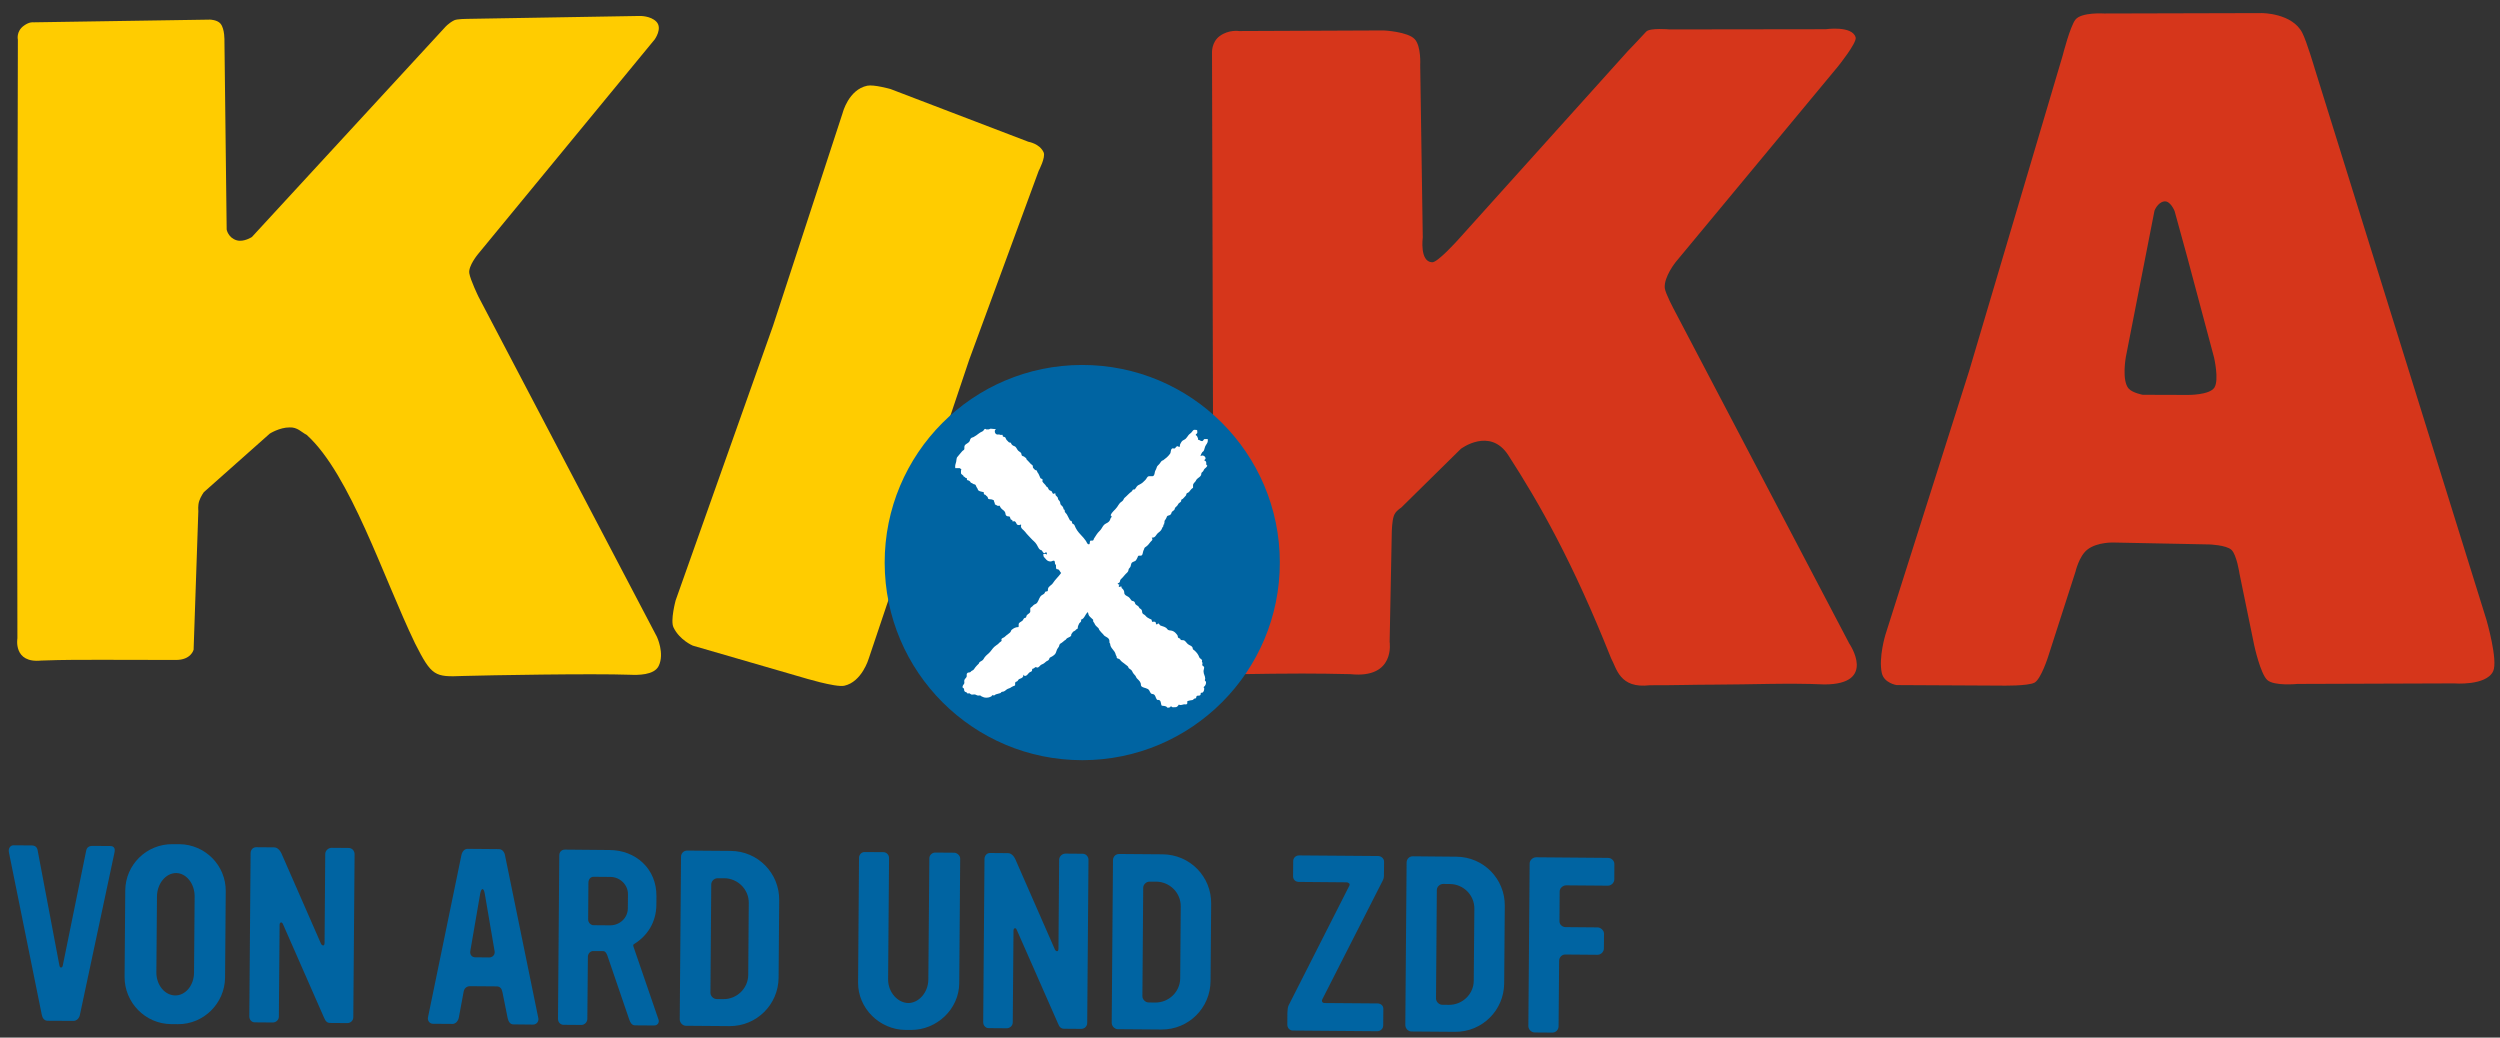
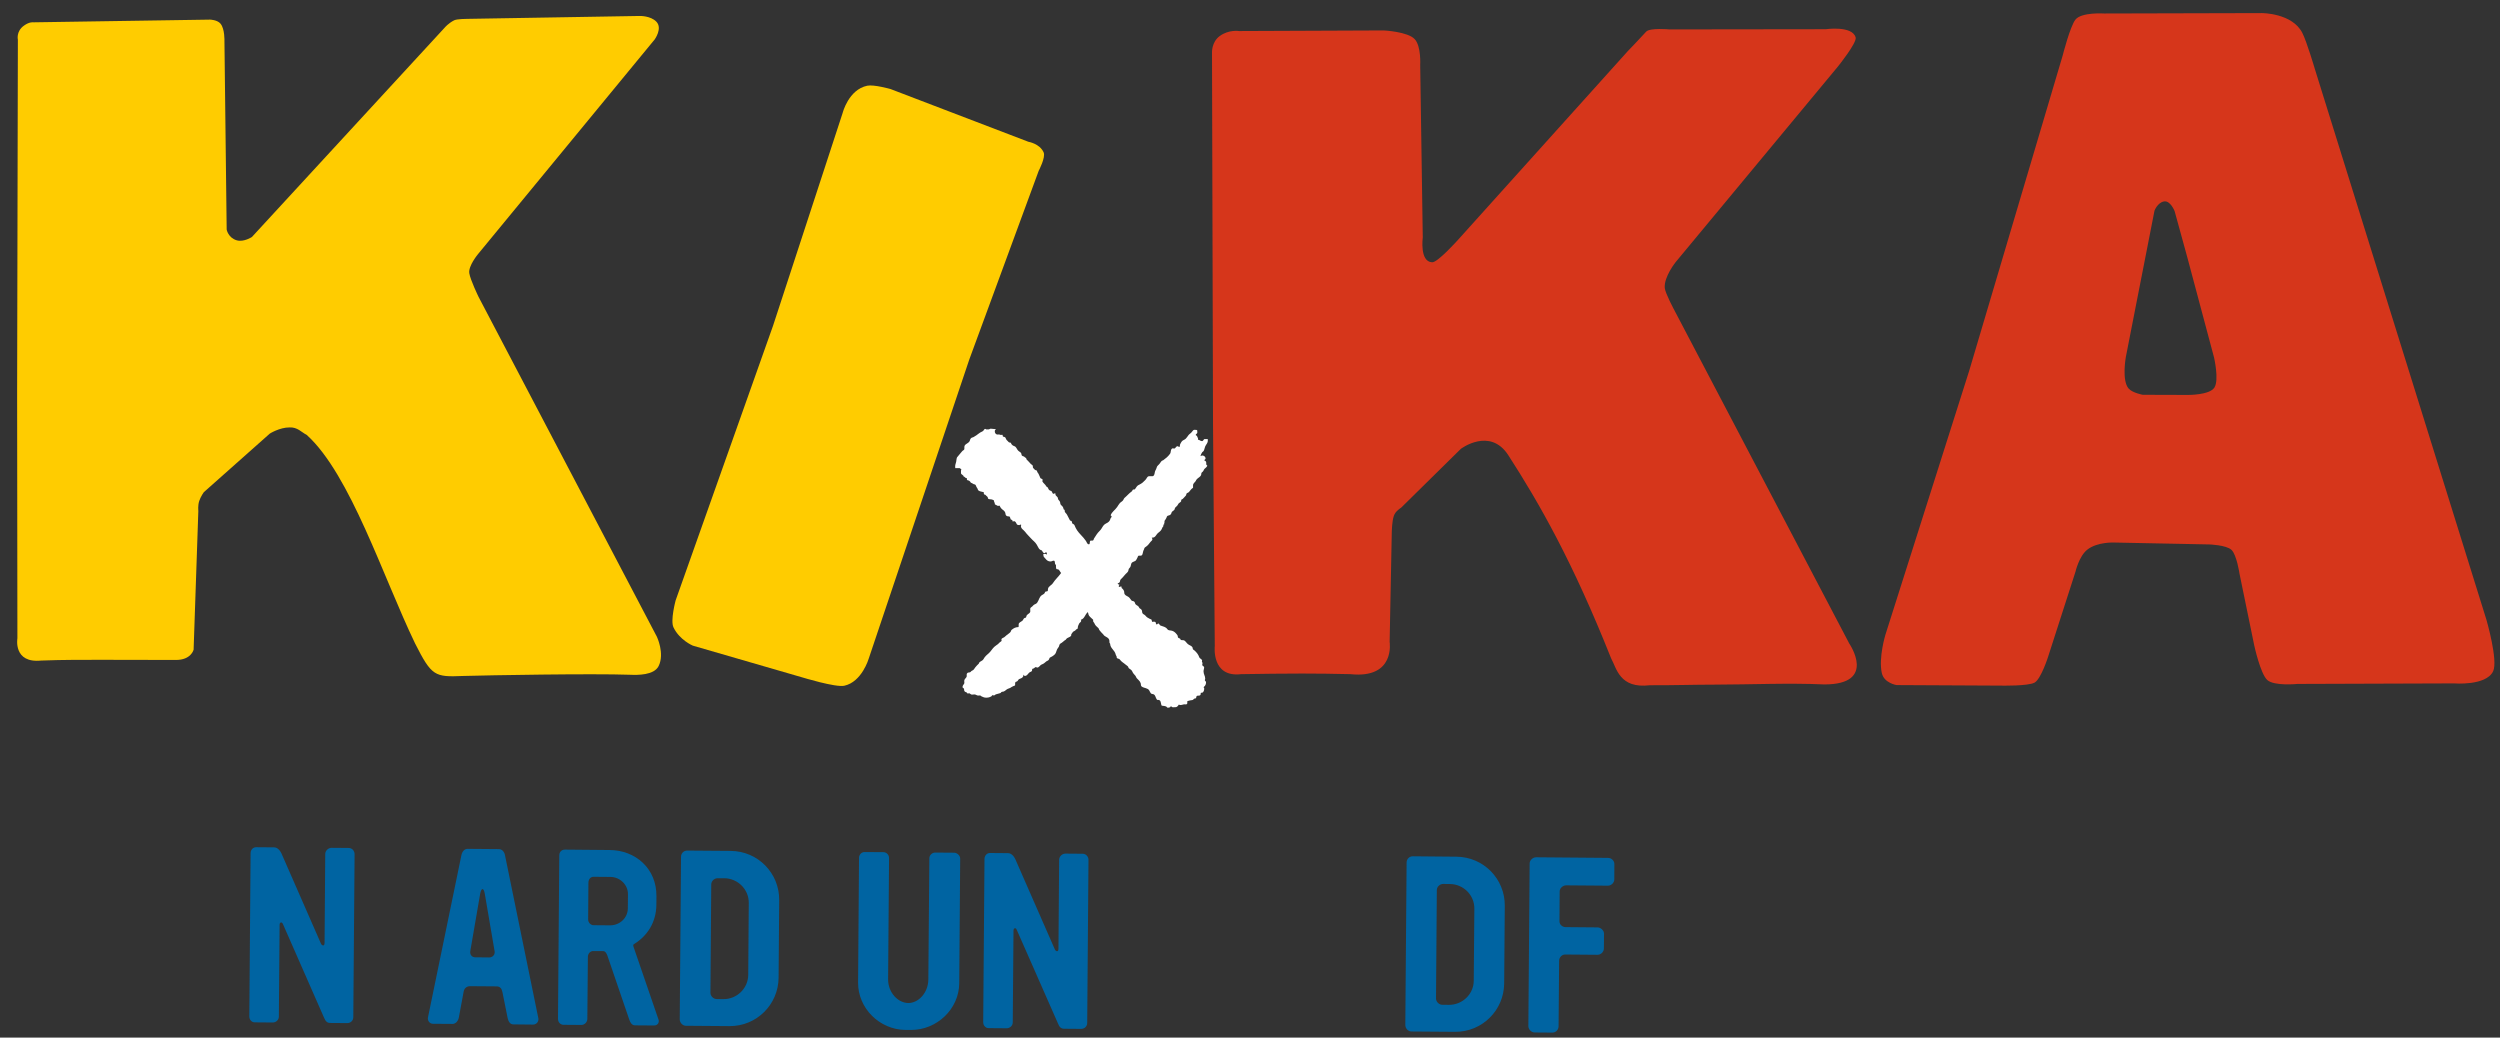
<svg xmlns="http://www.w3.org/2000/svg" xmlns:ns1="http://sodipodi.sourceforge.net/DTD/sodipodi-0.dtd" xmlns:ns2="http://www.inkscape.org/namespaces/inkscape" version="1.0" width="1024" height="425" id="svg26043" ns1:version="0.32" ns2:version="0.46" ns1:docname="KIKA-Logo.svg" ns2:output_extension="org.inkscape.output.svg.inkscape">
  <rect width="100%" height="100%" fill="#333333" stroke="none" />
  <ns1:namedview ns2:window-height="850" ns2:window-width="1440" ns2:pageshadow="2" ns2:pageopacity="0.0" guidetolerance="10.0" gridtolerance="10.0" objecttolerance="10.0" borderopacity="1.0" bordercolor="#666666" pagecolor="#ffffff" id="base" showgrid="false" ns2:zoom="0.94401146" ns2:cx="416.32312" ns2:cy="142.36287" ns2:window-x="-8" ns2:window-y="-8" ns2:current-layer="svg26043" />
  <defs id="defs26045" />
  <g id="g3671" transform="matrix(1.009,0,0,1.009,-3.387779e-2,1.968)">
    <g transform="matrix(27.449,0,0,-27.449,6.986,157.449)" id="g2808">
      <path id="path2810" style="fill:#ffcc00;fill-opacity:1;fill-rule:nonzero;stroke:none" d="M 0,0 L 0.004,-3.633 C 0.004,-3.633 -0.061,-4.004 0.355,-3.962 C 0.686,-3.949 1.018,-3.951 1.297,-3.951 C 1.619,-3.95 1.978,-3.954 2.343,-3.953 C 2.574,-3.956 2.61,-3.801 2.61,-3.801 L 2.68,-1.748 C 2.68,-1.748 2.671,-1.668 2.693,-1.602 C 2.715,-1.535 2.761,-1.472 2.761,-1.472 L 3.736,-0.606 C 3.736,-0.606 3.881,-0.513 4.031,-0.514 C 4.146,-0.509 4.205,-0.585 4.284,-0.626 C 4.927,-1.209 5.412,-2.727 5.885,-3.708 C 6.131,-4.195 6.177,-4.207 6.591,-4.19 C 6.977,-4.179 8.5,-4.152 9.064,-4.172 C 9.178,-4.177 9.418,-4.18 9.487,-4.044 C 9.58,-3.857 9.461,-3.609 9.461,-3.609 L 6.823,1.419 C 6.823,1.419 6.702,1.669 6.687,1.767 C 6.671,1.875 6.816,2.049 6.816,2.049 L 9.429,5.224 C 9.429,5.224 9.548,5.388 9.454,5.486 C 9.368,5.576 9.206,5.571 9.206,5.571 L 6.655,5.528 C 6.655,5.528 6.505,5.528 6.464,5.507 C 6.377,5.464 6.322,5.397 6.322,5.397 L 3.472,2.302 C 3.472,2.302 3.352,2.223 3.248,2.253 C 3.12,2.291 3.099,2.412 3.099,2.412 L 3.066,5.199 C 3.066,5.199 3.073,5.379 3.008,5.457 C 2.96,5.515 2.853,5.517 2.853,5.517 L 0.243,5.477 C 0.243,5.477 0.183,5.489 0.098,5.426 C -0.018,5.341 0.011,5.219 0.011,5.219 L 0,0 z" />
    </g>
    <g transform="matrix(27.449,0,0,-27.449,492.455,170.378)" id="g2812">
      <path id="path2814" style="fill:#d6361b;fill-opacity:1;fill-rule:nonzero;stroke:none" d="M 0,0 L 0.026,-3.277 C 0.026,-3.277 -0.028,-3.745 0.416,-3.692 C 0.742,-3.686 1.042,-3.684 1.32,-3.683 C 1.547,-3.683 1.785,-3.686 2.032,-3.692 C 2.701,-3.763 2.612,-3.216 2.612,-3.216 L 2.644,-1.574 C 2.644,-1.574 2.648,-1.426 2.674,-1.352 C 2.697,-1.279 2.781,-1.231 2.781,-1.231 L 3.665,-0.36 C 3.665,-0.36 4.093,-0.036 4.365,-0.451 C 4.83,-1.171 5.32,-2.033 5.887,-3.457 C 5.969,-3.604 6.011,-3.91 6.46,-3.856 C 6.798,-3.858 7.111,-3.847 7.416,-3.847 C 7.964,-3.846 8.503,-3.82 9.042,-3.844 C 9.826,-3.844 9.411,-3.242 9.411,-3.242 L 6.822,1.692 C 6.822,1.692 6.69,1.937 6.681,2.018 C 6.665,2.182 6.843,2.403 6.843,2.403 L 9.244,5.297 C 9.244,5.297 9.525,5.646 9.504,5.724 C 9.455,5.903 9.062,5.846 9.062,5.846 L 6.75,5.843 C 6.75,5.843 6.461,5.87 6.406,5.81 C 6.333,5.728 6.136,5.524 6.136,5.524 L 3.625,2.733 C 3.625,2.733 3.323,2.395 3.241,2.399 C 3.053,2.406 3.102,2.766 3.102,2.766 L 3.064,5.315 C 3.064,5.315 3.081,5.593 2.983,5.699 C 2.881,5.81 2.526,5.828 2.526,5.828 L 0.385,5.819 C 0.385,5.819 0.234,5.844 0.099,5.745 C -0.024,5.654 -0.015,5.499 -0.015,5.499 L 0,0 z" />
    </g>
    <g transform="matrix(27.449,0,0,-27.449,863.004,143)" id="g2816">
      <path id="path2818" style="fill:#d6361b;fill-opacity:1;fill-rule:nonzero;stroke:none" d="M 0,0 C 0,0 -0.063,-0.349 0.042,-0.466 C 0.1,-0.531 0.251,-0.558 0.251,-0.558 L 0.916,-0.56 C 0.916,-0.56 1.238,-0.564 1.31,-0.451 C 1.382,-0.338 1.305,-0.007 1.305,-0.007 L 0.908,1.48 L 0.722,2.157 C 0.722,2.157 0.658,2.323 0.561,2.301 C 0.468,2.282 0.424,2.165 0.424,2.165 L 0,0 z M -3.391,-4.851 C -3.391,-4.851 -3.576,-4.822 -3.609,-4.672 C -3.659,-4.445 -3.555,-4.105 -3.555,-4.105 L -2.318,-0.208 L -0.934,4.459 C -0.934,4.459 -0.823,4.896 -0.744,4.992 C -0.653,5.103 -0.32,5.081 -0.32,5.081 L 2.013,5.087 C 2.013,5.087 2.46,5.088 2.61,4.795 C 2.676,4.666 2.795,4.262 2.795,4.262 L 5.334,-3.888 C 5.334,-3.888 5.508,-4.489 5.432,-4.647 C 5.328,-4.866 4.852,-4.826 4.852,-4.826 L 2.538,-4.834 C 2.538,-4.834 2.194,-4.869 2.092,-4.776 C 1.99,-4.683 1.9,-4.268 1.9,-4.268 L 1.682,-3.207 C 1.682,-3.207 1.64,-2.921 1.561,-2.85 C 1.482,-2.779 1.234,-2.771 1.234,-2.771 L -0.167,-2.743 C -0.167,-2.743 -0.419,-2.729 -0.571,-2.849 C -0.692,-2.946 -0.744,-3.173 -0.744,-3.173 L -1.152,-4.44 C -1.152,-4.44 -1.254,-4.757 -1.347,-4.813 C -1.44,-4.868 -1.849,-4.859 -1.849,-4.859 L -3.391,-4.851 z" />
    </g>
    <g transform="matrix(27.449,0,0,-27.449,313.867,130.23)" id="g2820">
      <path id="path2822" style="fill:#ffcc00;fill-opacity:1;fill-rule:nonzero;stroke:none" d="M 0,0 L -1.441,-4.063 C -1.441,-4.063 -1.522,-4.362 -1.473,-4.463 C -1.383,-4.651 -1.187,-4.733 -1.187,-4.733 L 0.43,-5.202 C 0.43,-5.202 0.925,-5.354 1.053,-5.326 C 1.314,-5.269 1.414,-4.926 1.414,-4.926 L 2.901,-0.503 L 3.928,2.289 C 3.928,2.289 4.034,2.489 4.001,2.562 C 3.943,2.692 3.775,2.719 3.775,2.719 L 1.736,3.499 C 1.736,3.499 1.491,3.568 1.393,3.548 C 1.115,3.49 1.029,3.146 1.029,3.146 L 0,0 z" />
    </g>
    <g transform="matrix(27.449,0,0,-27.449,359.164,226.52)" id="g2824">
-       <path id="path2826" style="fill:#0064a2;fill-opacity:1;fill-rule:nonzero;stroke:none" d="M 0,0 C -0.003,1.614 1.304,2.924 2.918,2.926 C 4.532,2.928 5.842,1.621 5.844,0.007 C 5.846,-1.607 4.54,-2.917 2.926,-2.919 C 1.312,-2.921 0.002,-1.614 0,0" />
-     </g>
+       </g>
    <g transform="matrix(27.449,0,0,-27.449,404.334,172.266)" id="g2828">
      <path id="path2830" style="fill:#ffffff;fill-opacity:1;fill-rule:nonzero;stroke:none" d="M 0,0 C -0.01,-0.01 -0.018,-0.017 -0.017,-0.031 C -0.018,-0.056 -0.001,-0.08 0.024,-0.08 C 0.033,-0.079 0.037,-0.078 0.047,-0.078 C 0.054,-0.078 0.056,-0.084 0.063,-0.084 C 0.077,-0.084 0.084,-0.084 0.099,-0.084 C 0.099,-0.095 0.098,-0.107 0.108,-0.111 C 0.121,-0.116 0.135,-0.115 0.141,-0.127 C 0.149,-0.146 0.154,-0.159 0.169,-0.171 C 0.181,-0.18 0.184,-0.192 0.198,-0.197 C 0.207,-0.2 0.219,-0.196 0.222,-0.206 C 0.231,-0.23 0.247,-0.243 0.271,-0.251 C 0.303,-0.262 0.305,-0.293 0.328,-0.317 C 0.346,-0.336 0.369,-0.339 0.376,-0.363 C 0.379,-0.374 0.377,-0.382 0.384,-0.39 C 0.395,-0.404 0.414,-0.398 0.425,-0.413 C 0.43,-0.421 0.439,-0.42 0.445,-0.427 C 0.451,-0.434 0.448,-0.443 0.454,-0.449 C 0.48,-0.474 0.493,-0.49 0.517,-0.516 C 0.526,-0.526 0.537,-0.526 0.543,-0.538 C 0.549,-0.552 0.542,-0.566 0.553,-0.578 C 0.559,-0.584 0.566,-0.586 0.569,-0.593 C 0.575,-0.606 0.589,-0.605 0.603,-0.612 C 0.612,-0.616 0.606,-0.63 0.614,-0.638 C 0.632,-0.658 0.635,-0.676 0.648,-0.701 C 0.652,-0.712 0.654,-0.719 0.661,-0.727 C 0.668,-0.735 0.681,-0.731 0.687,-0.741 C 0.695,-0.751 0.686,-0.758 0.686,-0.771 C 0.703,-0.804 0.728,-0.813 0.745,-0.846 C 0.752,-0.858 0.767,-0.857 0.77,-0.869 C 0.777,-0.892 0.79,-0.908 0.814,-0.913 C 0.835,-0.919 0.83,-0.956 0.852,-0.956 C 0.862,-0.956 0.868,-0.951 0.875,-0.945 C 0.879,-0.949 0.878,-0.954 0.879,-0.96 C 0.879,-0.983 0.898,-0.989 0.911,-1.007 C 0.919,-1.018 0.915,-1.029 0.922,-1.041 C 0.936,-1.059 0.951,-1.07 0.951,-1.095 C 0.951,-1.118 0.971,-1.126 0.985,-1.144 C 0.997,-1.158 0.995,-1.17 1.002,-1.187 C 1.003,-1.19 1.01,-1.188 1.013,-1.192 C 1.02,-1.198 1.015,-1.206 1.017,-1.215 C 1.023,-1.238 1.04,-1.244 1.051,-1.265 C 1.068,-1.297 1.077,-1.314 1.093,-1.346 C 1.098,-1.357 1.114,-1.353 1.12,-1.363 C 1.127,-1.372 1.123,-1.381 1.127,-1.39 C 1.135,-1.405 1.152,-1.402 1.16,-1.417 C 1.186,-1.483 1.211,-1.516 1.258,-1.566 C 1.287,-1.598 1.305,-1.615 1.33,-1.652 C 1.345,-1.673 1.348,-1.703 1.375,-1.703 C 1.398,-1.703 1.378,-1.653 1.402,-1.648 C 1.415,-1.646 1.425,-1.652 1.437,-1.645 C 1.447,-1.638 1.444,-1.626 1.451,-1.616 C 1.481,-1.572 1.494,-1.543 1.533,-1.505 C 1.575,-1.465 1.577,-1.419 1.63,-1.394 C 1.664,-1.378 1.685,-1.36 1.694,-1.323 C 1.697,-1.31 1.71,-1.306 1.711,-1.293 C 1.711,-1.284 1.7,-1.281 1.696,-1.274 C 1.718,-1.218 1.757,-1.202 1.792,-1.152 C 1.808,-1.129 1.814,-1.115 1.832,-1.094 C 1.851,-1.073 1.87,-1.07 1.884,-1.046 C 1.89,-1.035 1.891,-1.026 1.9,-1.018 C 1.944,-0.981 1.963,-0.953 2.01,-0.919 C 2.019,-0.913 2.016,-0.9 2.026,-0.895 C 2.037,-0.888 2.051,-0.897 2.057,-0.886 C 2.078,-0.856 2.088,-0.832 2.122,-0.82 C 2.162,-0.8 2.18,-0.782 2.21,-0.751 C 2.232,-0.729 2.235,-0.697 2.265,-0.696 C 2.284,-0.697 2.294,-0.696 2.313,-0.696 C 2.339,-0.696 2.345,-0.666 2.349,-0.64 C 2.353,-0.611 2.369,-0.6 2.376,-0.571 C 2.382,-0.541 2.403,-0.534 2.421,-0.51 C 2.439,-0.487 2.446,-0.465 2.473,-0.46 C 2.516,-0.428 2.542,-0.408 2.574,-0.365 C 2.592,-0.339 2.579,-0.309 2.603,-0.288 C 2.616,-0.276 2.639,-0.295 2.649,-0.281 C 2.661,-0.267 2.669,-0.252 2.689,-0.252 C 2.698,-0.252 2.7,-0.263 2.709,-0.263 C 2.725,-0.263 2.717,-0.239 2.724,-0.224 C 2.739,-0.194 2.749,-0.172 2.779,-0.159 C 2.827,-0.138 2.83,-0.097 2.87,-0.067 C 2.892,-0.052 2.899,-0.037 2.916,-0.018 C 2.928,-0.005 2.944,-0.011 2.963,-0.011 C 2.969,-0.011 2.973,-0.015 2.977,-0.019 C 2.978,-0.032 2.978,-0.04 2.978,-0.053 C 2.977,-0.068 2.954,-0.07 2.955,-0.085 C 2.955,-0.096 2.973,-0.094 2.975,-0.104 C 2.977,-0.118 2.985,-0.123 2.989,-0.136 L 2.987,-0.146 L 2.989,-0.156 C 3.013,-0.158 3.023,-0.177 3.048,-0.177 C 3.068,-0.177 3.069,-0.146 3.089,-0.146 C 3.106,-0.146 3.115,-0.146 3.132,-0.146 C 3.134,-0.156 3.133,-0.161 3.133,-0.171 C 3.133,-0.208 3.108,-0.224 3.094,-0.257 C 3.084,-0.281 3.085,-0.297 3.073,-0.32 C 3.068,-0.33 3.058,-0.332 3.051,-0.341 C 3.037,-0.362 3.031,-0.375 3.024,-0.399 C 3.035,-0.396 3.04,-0.39 3.052,-0.389 C 3.077,-0.39 3.1,-0.408 3.1,-0.433 C 3.1,-0.443 3.091,-0.447 3.084,-0.455 L 3.085,-0.467 C 3.1,-0.467 3.11,-0.481 3.11,-0.496 C 3.11,-0.504 3.11,-0.509 3.11,-0.517 C 3.109,-0.528 3.119,-0.532 3.126,-0.54 C 3.117,-0.563 3.102,-0.57 3.085,-0.587 C 3.072,-0.6 3.073,-0.614 3.06,-0.627 C 3.048,-0.637 3.037,-0.644 3.037,-0.66 C 3.037,-0.706 2.986,-0.714 2.961,-0.753 C 2.95,-0.786 2.915,-0.796 2.915,-0.83 C 2.915,-0.845 2.915,-0.853 2.915,-0.867 C 2.886,-0.884 2.878,-0.903 2.856,-0.928 C 2.845,-0.942 2.829,-0.939 2.818,-0.954 C 2.812,-0.965 2.816,-0.977 2.806,-0.985 C 2.788,-1.002 2.783,-1.013 2.764,-1.03 C 2.756,-1.038 2.743,-1.037 2.74,-1.048 C 2.737,-1.057 2.742,-1.064 2.736,-1.071 C 2.722,-1.088 2.703,-1.09 2.694,-1.111 C 2.684,-1.135 2.667,-1.142 2.651,-1.161 C 2.643,-1.17 2.647,-1.179 2.641,-1.188 C 2.631,-1.205 2.616,-1.208 2.603,-1.223 C 2.593,-1.236 2.596,-1.249 2.585,-1.26 C 2.573,-1.273 2.56,-1.275 2.542,-1.28 C 2.528,-1.286 2.526,-1.299 2.52,-1.314 C 2.512,-1.331 2.504,-1.34 2.494,-1.355 C 2.491,-1.363 2.493,-1.368 2.493,-1.377 C 2.493,-1.385 2.487,-1.389 2.487,-1.397 C 2.487,-1.4 2.49,-1.401 2.489,-1.404 C 2.489,-1.411 2.481,-1.412 2.473,-1.414 C 2.474,-1.419 2.477,-1.422 2.477,-1.428 C 2.477,-1.442 2.464,-1.445 2.46,-1.458 C 2.449,-1.491 2.433,-1.508 2.405,-1.529 C 2.367,-1.556 2.362,-1.604 2.316,-1.604 C 2.312,-1.604 2.31,-1.604 2.305,-1.604 C 2.307,-1.614 2.314,-1.618 2.314,-1.627 C 2.314,-1.646 2.298,-1.652 2.286,-1.667 C 2.263,-1.695 2.252,-1.715 2.221,-1.737 C 2.209,-1.745 2.2,-1.749 2.194,-1.763 C 2.192,-1.779 2.184,-1.785 2.179,-1.801 C 2.17,-1.831 2.171,-1.871 2.14,-1.871 C 2.13,-1.871 2.124,-1.871 2.114,-1.871 C 2.102,-1.871 2.098,-1.884 2.094,-1.897 C 2.091,-1.909 2.083,-1.914 2.079,-1.926 C 2.07,-1.951 2.047,-1.954 2.022,-1.966 C 1.998,-1.978 1.999,-2.001 1.992,-2.027 C 1.986,-2.051 1.962,-2.057 1.96,-2.082 C 1.957,-2.119 1.925,-2.129 1.904,-2.158 C 1.884,-2.184 1.87,-2.197 1.847,-2.22 C 1.831,-2.233 1.84,-2.255 1.825,-2.269 C 1.817,-2.277 1.806,-2.276 1.799,-2.286 C 1.807,-2.295 1.817,-2.296 1.829,-2.302 C 1.824,-2.308 1.817,-2.311 1.817,-2.319 C 1.817,-2.324 1.817,-2.327 1.817,-2.331 C 1.82,-2.332 1.823,-2.333 1.827,-2.333 C 1.833,-2.333 1.836,-2.328 1.843,-2.327 C 1.849,-2.328 1.852,-2.328 1.858,-2.329 C 1.859,-2.332 1.86,-2.336 1.86,-2.34 C 1.86,-2.343 1.856,-2.343 1.854,-2.345 C 1.881,-2.366 1.898,-2.386 1.898,-2.419 C 1.898,-2.452 1.927,-2.462 1.955,-2.478 C 1.979,-2.492 1.984,-2.51 2.003,-2.532 C 2.014,-2.545 2.031,-2.539 2.044,-2.55 C 2.058,-2.561 2.054,-2.577 2.065,-2.59 C 2.083,-2.61 2.108,-2.611 2.117,-2.637 C 2.122,-2.655 2.143,-2.654 2.153,-2.671 C 2.163,-2.685 2.159,-2.698 2.164,-2.715 C 2.171,-2.739 2.196,-2.739 2.211,-2.758 C 2.23,-2.783 2.248,-2.791 2.276,-2.806 C 2.283,-2.81 2.29,-2.809 2.297,-2.814 C 2.31,-2.823 2.3,-2.85 2.317,-2.85 C 2.323,-2.851 2.326,-2.847 2.332,-2.847 C 2.345,-2.847 2.359,-2.847 2.363,-2.86 C 2.366,-2.872 2.366,-2.888 2.378,-2.888 C 2.389,-2.888 2.391,-2.874 2.401,-2.874 C 2.418,-2.875 2.417,-2.898 2.433,-2.904 C 2.474,-2.921 2.509,-2.921 2.535,-2.958 C 2.552,-2.982 2.579,-2.973 2.606,-2.982 C 2.639,-2.993 2.656,-3.012 2.678,-3.039 C 2.69,-3.051 2.687,-3.063 2.692,-3.079 C 2.698,-3.093 2.716,-3.09 2.726,-3.101 C 2.731,-3.107 2.729,-3.116 2.736,-3.118 C 2.757,-3.124 2.773,-3.116 2.79,-3.128 C 2.818,-3.15 2.825,-3.175 2.857,-3.191 C 2.883,-3.204 2.909,-3.214 2.91,-3.243 C 2.91,-3.261 2.928,-3.264 2.941,-3.277 C 2.973,-3.309 2.991,-3.33 3.007,-3.373 C 3.016,-3.397 3.048,-3.399 3.049,-3.424 C 3.048,-3.429 3.045,-3.431 3.046,-3.436 C 3.046,-3.446 3.055,-3.45 3.055,-3.46 C 3.055,-3.47 3.051,-3.476 3.051,-3.485 C 3.051,-3.504 3.079,-3.505 3.079,-3.523 C 3.079,-3.546 3.07,-3.559 3.07,-3.582 C 3.07,-3.625 3.095,-3.648 3.095,-3.692 C 3.095,-3.7 3.09,-3.703 3.089,-3.71 C 3.089,-3.725 3.107,-3.728 3.107,-3.742 C 3.107,-3.765 3.102,-3.781 3.088,-3.799 C 3.083,-3.807 3.072,-3.809 3.072,-3.819 C 3.071,-3.824 3.08,-3.825 3.08,-3.831 C 3.08,-3.861 3.075,-3.89 3.046,-3.899 L 3.035,-3.897 C 3.022,-3.902 3.033,-3.921 3.023,-3.932 C 3.011,-3.946 2.994,-3.938 2.976,-3.943 C 2.96,-3.947 2.967,-3.967 2.957,-3.979 C 2.952,-3.984 2.947,-3.982 2.94,-3.983 C 2.922,-3.988 2.919,-4.007 2.901,-4.007 C 2.884,-4.007 2.874,-4.013 2.857,-4.015 C 2.843,-4.017 2.828,-4.021 2.828,-4.034 C 2.828,-4.039 2.83,-4.042 2.831,-4.047 C 2.831,-4.06 2.822,-4.071 2.809,-4.071 C 2.803,-4.071 2.8,-4.069 2.794,-4.069 C 2.768,-4.069 2.754,-4.08 2.727,-4.08 C 2.719,-4.08 2.713,-4.077 2.705,-4.073 C 2.691,-4.094 2.678,-4.113 2.653,-4.112 C 2.638,-4.112 2.63,-4.112 2.616,-4.113 C 2.602,-4.113 2.599,-4.1 2.586,-4.098 C 2.578,-4.117 2.559,-4.119 2.54,-4.119 C 2.529,-4.119 2.528,-4.107 2.519,-4.103 C 2.497,-4.092 2.482,-4.094 2.457,-4.09 C 2.445,-4.088 2.446,-4.075 2.443,-4.064 C 2.437,-4.04 2.437,-4.016 2.414,-4.006 C 2.402,-4.001 2.389,-4.01 2.38,-3.999 C 2.358,-3.971 2.362,-3.933 2.329,-3.92 C 2.313,-3.914 2.299,-3.918 2.29,-3.905 C 2.271,-3.881 2.272,-3.857 2.246,-3.843 C 2.225,-3.831 2.21,-3.83 2.188,-3.822 C 2.166,-3.814 2.144,-3.806 2.144,-3.783 C 2.144,-3.74 2.118,-3.719 2.087,-3.688 C 2.074,-3.676 2.074,-3.663 2.064,-3.649 C 2.047,-3.625 2.029,-3.616 2.018,-3.587 C 2.008,-3.561 1.989,-3.553 1.967,-3.537 C 1.959,-3.531 1.96,-3.522 1.955,-3.514 C 1.945,-3.498 1.932,-3.496 1.919,-3.483 C 1.885,-3.453 1.859,-3.444 1.833,-3.408 C 1.823,-3.393 1.806,-3.397 1.792,-3.387 C 1.782,-3.379 1.788,-3.368 1.783,-3.357 C 1.779,-3.349 1.773,-3.345 1.772,-3.336 C 1.758,-3.266 1.693,-3.246 1.689,-3.176 C 1.689,-3.168 1.68,-3.165 1.679,-3.157 C 1.677,-3.135 1.681,-3.118 1.667,-3.1 C 1.642,-3.069 1.607,-3.07 1.587,-3.035 C 1.564,-3.012 1.551,-2.999 1.531,-2.973 C 1.522,-2.962 1.524,-2.949 1.513,-2.94 C 1.487,-2.917 1.469,-2.903 1.456,-2.871 C 1.452,-2.857 1.437,-2.853 1.438,-2.839 C 1.437,-2.83 1.437,-2.827 1.437,-2.818 C 1.416,-2.795 1.398,-2.786 1.379,-2.761 C 1.365,-2.743 1.368,-2.726 1.359,-2.705 C 1.313,-2.745 1.313,-2.801 1.256,-2.819 C 1.257,-2.825 1.261,-2.828 1.261,-2.833 C 1.261,-2.854 1.239,-2.858 1.23,-2.876 C 1.218,-2.901 1.21,-2.916 1.21,-2.943 C 1.21,-2.957 1.19,-2.955 1.182,-2.967 C 1.172,-2.984 1.154,-2.985 1.139,-2.998 C 1.128,-3.01 1.126,-3.022 1.113,-3.032 C 1.114,-3.035 1.115,-3.036 1.115,-3.039 C 1.115,-3.08 1.056,-3.074 1.036,-3.109 C 1.031,-3.118 1.023,-3.119 1.015,-3.125 C 0.992,-3.142 0.981,-3.157 0.955,-3.17 C 0.937,-3.18 0.939,-3.199 0.93,-3.218 C 0.92,-3.236 0.908,-3.245 0.901,-3.265 C 0.889,-3.296 0.886,-3.322 0.858,-3.342 C 0.839,-3.357 0.826,-3.365 0.804,-3.375 C 0.788,-3.381 0.791,-3.398 0.781,-3.411 C 0.771,-3.426 0.755,-3.425 0.742,-3.437 C 0.72,-3.456 0.707,-3.469 0.68,-3.479 C 0.648,-3.49 0.642,-3.526 0.608,-3.526 C 0.601,-3.527 0.6,-3.518 0.592,-3.519 C 0.576,-3.518 0.572,-3.533 0.557,-3.539 C 0.548,-3.542 0.54,-3.542 0.536,-3.549 C 0.533,-3.557 0.537,-3.565 0.533,-3.573 C 0.526,-3.59 0.508,-3.587 0.493,-3.6 C 0.469,-3.621 0.46,-3.65 0.428,-3.649 C 0.417,-3.65 0.414,-3.639 0.406,-3.631 C 0.403,-3.641 0.407,-3.649 0.402,-3.658 C 0.39,-3.682 0.368,-3.685 0.344,-3.696 C 0.326,-3.704 0.327,-3.725 0.309,-3.732 C 0.302,-3.735 0.296,-3.734 0.291,-3.739 C 0.278,-3.752 0.287,-3.767 0.283,-3.786 C 0.281,-3.795 0.269,-3.795 0.26,-3.799 C 0.24,-3.809 0.227,-3.814 0.21,-3.827 C 0.198,-3.835 0.188,-3.833 0.176,-3.84 C 0.15,-3.852 0.141,-3.869 0.115,-3.88 C 0.104,-3.884 0.096,-3.881 0.085,-3.886 C 0.075,-3.89 0.074,-3.902 0.063,-3.904 C 0.039,-3.91 0.026,-3.915 0.002,-3.921 C -0.012,-3.924 -0.017,-3.939 -0.032,-3.938 C -0.038,-3.939 -0.042,-3.934 -0.048,-3.934 C -0.06,-3.934 -0.059,-3.947 -0.069,-3.952 C -0.096,-3.967 -0.115,-3.971 -0.145,-3.971 C -0.173,-3.971 -0.188,-3.963 -0.213,-3.952 C -0.223,-3.948 -0.226,-3.938 -0.237,-3.938 C -0.246,-3.938 -0.252,-3.94 -0.261,-3.94 C -0.285,-3.94 -0.296,-3.923 -0.319,-3.923 C -0.333,-3.923 -0.34,-3.926 -0.354,-3.926 C -0.373,-3.926 -0.38,-3.909 -0.398,-3.905 L -0.415,-3.911 C -0.426,-3.907 -0.427,-3.896 -0.437,-3.892 C -0.449,-3.887 -0.458,-3.886 -0.465,-3.875 C -0.474,-3.862 -0.467,-3.848 -0.476,-3.834 C -0.481,-3.826 -0.494,-3.827 -0.494,-3.816 C -0.494,-3.796 -0.485,-3.784 -0.473,-3.768 C -0.459,-3.75 -0.475,-3.729 -0.466,-3.708 C -0.457,-3.686 -0.437,-3.679 -0.432,-3.655 C -0.431,-3.637 -0.437,-3.623 -0.425,-3.609 C -0.416,-3.598 -0.404,-3.599 -0.389,-3.597 C -0.371,-3.595 -0.369,-3.576 -0.352,-3.571 C -0.328,-3.563 -0.321,-3.543 -0.305,-3.522 C -0.286,-3.499 -0.275,-3.488 -0.253,-3.467 C -0.247,-3.438 -0.221,-3.436 -0.199,-3.418 C -0.183,-3.405 -0.18,-3.391 -0.168,-3.375 C -0.141,-3.338 -0.113,-3.326 -0.084,-3.291 C -0.053,-3.252 -0.038,-3.226 0.003,-3.198 C 0.025,-3.185 0.036,-3.174 0.054,-3.155 C 0.065,-3.143 0.084,-3.141 0.084,-3.124 C 0.083,-3.12 0.081,-3.117 0.081,-3.113 C 0.081,-3.091 0.105,-3.089 0.123,-3.077 C 0.143,-3.063 0.151,-3.049 0.172,-3.037 C 0.187,-3.022 0.2,-3.018 0.213,-3.002 C 0.224,-2.99 0.221,-2.977 0.233,-2.967 C 0.266,-2.941 0.291,-2.928 0.332,-2.927 C 0.333,-2.923 0.336,-2.921 0.336,-2.916 C 0.336,-2.906 0.336,-2.9 0.336,-2.889 C 0.336,-2.858 0.368,-2.853 0.391,-2.833 C 0.405,-2.821 0.404,-2.806 0.419,-2.795 C 0.426,-2.789 0.437,-2.793 0.443,-2.785 C 0.452,-2.773 0.449,-2.758 0.46,-2.748 C 0.48,-2.727 0.508,-2.721 0.508,-2.693 C 0.508,-2.679 0.508,-2.672 0.507,-2.658 C 0.507,-2.633 0.536,-2.631 0.549,-2.609 C 0.567,-2.586 0.594,-2.59 0.61,-2.566 C 0.639,-2.524 0.638,-2.486 0.677,-2.456 C 0.693,-2.445 0.707,-2.442 0.719,-2.426 C 0.725,-2.419 0.723,-2.411 0.73,-2.405 C 0.74,-2.396 0.755,-2.404 0.764,-2.394 C 0.771,-2.386 0.767,-2.376 0.769,-2.365 C 0.773,-2.345 0.781,-2.332 0.798,-2.321 C 0.811,-2.304 0.826,-2.301 0.838,-2.283 C 0.881,-2.217 0.918,-2.191 0.964,-2.127 C 0.944,-2.107 0.943,-2.084 0.918,-2.072 C 0.912,-2.069 0.907,-2.075 0.902,-2.072 C 0.889,-2.066 0.888,-2.053 0.888,-2.039 C 0.888,-2.03 0.888,-2.024 0.888,-2.014 C 0.888,-2.004 0.876,-2.001 0.874,-1.991 C 0.871,-1.971 0.874,-1.945 0.854,-1.945 C 0.835,-1.945 0.826,-1.957 0.807,-1.957 C 0.773,-1.957 0.752,-1.941 0.731,-1.914 C 0.718,-1.897 0.702,-1.889 0.702,-1.868 C 0.702,-1.86 0.702,-1.855 0.701,-1.846 C 0.707,-1.845 0.71,-1.845 0.716,-1.845 C 0.722,-1.845 0.727,-1.846 0.733,-1.846 C 0.737,-1.846 0.739,-1.845 0.741,-1.844 C 0.743,-1.849 0.745,-1.852 0.748,-1.856 C 0.751,-1.852 0.755,-1.851 0.755,-1.846 C 0.755,-1.834 0.744,-1.829 0.744,-1.816 C 0.732,-1.819 0.731,-1.834 0.719,-1.834 C 0.697,-1.834 0.691,-1.81 0.678,-1.793 C 0.634,-1.783 0.627,-1.747 0.604,-1.709 C 0.578,-1.665 0.55,-1.652 0.516,-1.613 C 0.484,-1.577 0.461,-1.558 0.432,-1.519 C 0.407,-1.486 0.369,-1.473 0.369,-1.431 C 0.369,-1.427 0.372,-1.424 0.374,-1.419 L 0.372,-1.414 C 0.367,-1.413 0.365,-1.411 0.361,-1.411 C 0.355,-1.411 0.353,-1.419 0.346,-1.419 C 0.332,-1.419 0.321,-1.418 0.31,-1.408 C 0.298,-1.386 0.291,-1.361 0.266,-1.361 C 0.26,-1.361 0.257,-1.366 0.251,-1.366 C 0.242,-1.366 0.248,-1.351 0.24,-1.345 C 0.234,-1.338 0.223,-1.341 0.218,-1.333 C 0.212,-1.32 0.212,-1.311 0.206,-1.298 C 0.2,-1.288 0.188,-1.291 0.175,-1.289 C 0.157,-1.286 0.144,-1.275 0.142,-1.257 C 0.14,-1.226 0.124,-1.208 0.099,-1.191 C 0.084,-1.18 0.076,-1.17 0.065,-1.154 C 0.059,-1.145 0.059,-1.131 0.048,-1.131 C 0.043,-1.132 0.04,-1.135 0.035,-1.135 C 0.014,-1.135 0.006,-1.117 -0.015,-1.114 C -0.015,-1.088 -0.03,-1.075 -0.032,-1.05 C -0.043,-1.05 -0.048,-1.042 -0.059,-1.04 C -0.083,-1.034 -0.119,-1.042 -0.119,-1.016 C -0.121,-0.996 -0.141,-0.991 -0.153,-0.974 C -0.161,-0.965 -0.179,-0.969 -0.179,-0.957 C -0.179,-0.948 -0.179,-0.943 -0.179,-0.934 C -0.21,-0.921 -0.236,-0.926 -0.262,-0.904 C -0.27,-0.897 -0.266,-0.887 -0.273,-0.879 C -0.286,-0.861 -0.291,-0.849 -0.299,-0.829 C -0.306,-0.812 -0.328,-0.819 -0.342,-0.806 C -0.35,-0.798 -0.358,-0.798 -0.368,-0.793 C -0.379,-0.788 -0.379,-0.771 -0.391,-0.768 C -0.4,-0.754 -0.42,-0.762 -0.428,-0.749 C -0.433,-0.74 -0.425,-0.731 -0.432,-0.725 C -0.436,-0.721 -0.443,-0.724 -0.448,-0.721 C -0.46,-0.713 -0.465,-0.701 -0.478,-0.701 C -0.478,-0.676 -0.517,-0.674 -0.517,-0.649 C -0.517,-0.635 -0.517,-0.627 -0.517,-0.614 C -0.517,-0.607 -0.513,-0.604 -0.512,-0.597 C -0.512,-0.585 -0.528,-0.587 -0.536,-0.576 L -0.602,-0.576 C -0.602,-0.565 -0.602,-0.559 -0.603,-0.547 C -0.602,-0.521 -0.593,-0.507 -0.588,-0.481 C -0.583,-0.456 -0.585,-0.441 -0.576,-0.418 C -0.548,-0.38 -0.528,-0.364 -0.5,-0.327 C -0.488,-0.312 -0.467,-0.31 -0.467,-0.291 C -0.467,-0.281 -0.467,-0.274 -0.467,-0.264 C -0.467,-0.222 -0.421,-0.217 -0.395,-0.186 C -0.381,-0.169 -0.386,-0.151 -0.37,-0.135 C -0.356,-0.12 -0.34,-0.125 -0.325,-0.113 C -0.273,-0.086 -0.252,-0.054 -0.198,-0.032 C -0.179,-0.024 -0.178,0.004 -0.156,0.004 C -0.151,0.004 -0.149,0 -0.145,-0.004 C -0.132,-0.004 -0.125,-0.004 -0.112,-0.004 C -0.097,-0.004 -0.09,0.007 -0.076,0.007 C -0.048,0.006 -0.028,0 0,0" />
    </g>
    <g transform="matrix(27.449,0,0,-27.449,32.451,410.117)" id="g2832">
-       <path id="path2834" style="fill:#0064a2;fill-opacity:1;fill-rule:nonzero;stroke:none" d="M 0,0 C -0.01,-0.048 -0.049,-0.087 -0.095,-0.086 L -0.48,-0.084 C -0.525,-0.083 -0.554,-0.044 -0.563,0.004 L -1.05,2.411 C -1.059,2.466 -1.029,2.511 -0.981,2.511 L -0.712,2.509 C -0.664,2.508 -0.634,2.486 -0.625,2.44 L -0.302,0.731 C -0.292,0.686 -0.257,0.702 -0.253,0.731 L 0.094,2.434 C 0.104,2.48 0.136,2.502 0.185,2.502 L 0.45,2.5 C 0.499,2.499 0.528,2.473 0.511,2.399 L 0,0 z" />
-     </g>
+       </g>
    <g transform="matrix(27.449,0,0,-27.449,79.046,362.04)" id="g2836">
-       <path id="path2838" style="fill:#0064a2;fill-opacity:1;fill-rule:nonzero;stroke:none" d="M 0,0 C 0.002,0.191 -0.123,0.347 -0.272,0.349 C -0.425,0.35 -0.555,0.195 -0.557,0.004 L -0.566,-1.119 C -0.567,-1.31 -0.439,-1.46 -0.287,-1.461 C -0.138,-1.463 -0.01,-1.315 -0.009,-1.124 L 0,0 z M -0.248,-1.886 L -0.348,-1.885 C -0.731,-1.882 -1.039,-1.565 -1.036,-1.184 L -1.026,0.092 C -1.023,0.474 -0.709,0.78 -0.327,0.776 L -0.227,0.776 C 0.155,0.773 0.463,0.462 0.46,0.081 L 0.45,-1.195 C 0.447,-1.577 0.134,-1.889 -0.248,-1.886" />
-     </g>
+       </g>
    <g transform="matrix(27.449,0,0,-27.449,141.04,413.37)" id="g2840">
      <path id="path2842" style="fill:#0064a2;fill-opacity:1;fill-rule:nonzero;stroke:none" d="M 0,0 L -0.253,0.002 C -0.301,0.002 -0.323,0.028 -0.346,0.083 L -0.953,1.465 C -0.969,1.504 -1.002,1.491 -1.002,1.455 L -1.013,0.095 C -1.013,0.047 -1.056,0.008 -1.104,0.009 L -1.37,0.011 C -1.415,0.011 -1.45,0.05 -1.45,0.099 L -1.431,2.514 C -1.43,2.563 -1.395,2.601 -1.349,2.601 L -1.084,2.599 C -1.032,2.599 -0.993,2.55 -0.974,2.508 L -0.389,1.172 C -0.373,1.143 -0.338,1.133 -0.337,1.185 L -0.327,2.502 C -0.326,2.551 -0.281,2.593 -0.232,2.592 L 0.02,2.59 C 0.069,2.59 0.107,2.548 0.107,2.499 L 0.088,0.087 C 0.088,0.038 0.049,0 0,0" />
    </g>
    <g transform="matrix(27.449,0,0,-27.449,196.831,360.835)" id="g2844">
      <path id="path2846" style="fill:#0064a2;fill-opacity:1;fill-rule:nonzero;stroke:none" d="M 0,0 C -0.016,0.091 -0.051,0.091 -0.068,0 L -0.214,-0.847 C -0.224,-0.898 -0.192,-0.941 -0.143,-0.941 L 0.067,-0.943 C 0.116,-0.943 0.155,-0.901 0.145,-0.85 L 0,0 z M 0.713,-1.936 L 0.422,-1.933 C 0.373,-1.933 0.348,-1.887 0.338,-1.839 L 0.261,-1.456 C 0.251,-1.407 0.229,-1.372 0.177,-1.371 L -0.218,-1.368 C -0.27,-1.368 -0.306,-1.403 -0.313,-1.451 L -0.384,-1.833 C -0.394,-1.882 -0.43,-1.927 -0.478,-1.926 L -0.766,-1.924 C -0.815,-1.924 -0.85,-1.878 -0.84,-1.829 L -0.345,0.573 C -0.335,0.621 -0.302,0.663 -0.254,0.663 L 0.209,0.659 C 0.258,0.659 0.29,0.616 0.299,0.568 L 0.792,-1.842 C 0.801,-1.891 0.765,-1.936 0.713,-1.936" />
    </g>
    <g transform="matrix(27.449,0,0,-27.449,254.958,361.117)" id="g2848">
      <path id="path2850" style="fill:#0064a2;fill-opacity:1;fill-rule:nonzero;stroke:none" d="M 0,0 C 0.001,0.143 -0.118,0.257 -0.26,0.258 L -0.51,0.26 C -0.555,0.26 -0.584,0.222 -0.585,0.173 L -0.589,-0.371 C -0.589,-0.42 -0.548,-0.456 -0.509,-0.456 L -0.266,-0.458 C -0.123,-0.459 -0.003,-0.35 -0.002,-0.207 L 0,0 z M 0.386,-1.939 L 0.105,-1.937 C 0.056,-1.937 0.034,-1.895 0.018,-1.849 L -0.305,-0.904 C -0.318,-0.872 -0.334,-0.839 -0.369,-0.839 L -0.512,-0.838 C -0.557,-0.837 -0.593,-0.876 -0.593,-0.925 L -0.601,-1.844 C -0.601,-1.886 -0.64,-1.931 -0.689,-1.931 L -0.954,-1.929 C -1,-1.929 -1.035,-1.889 -1.035,-1.841 L -1.016,0.578 C -1.015,0.627 -0.982,0.662 -0.934,0.662 L -0.27,0.656 C 0.112,0.653 0.424,0.382 0.421,-0.026 L 0.42,-0.152 C 0.418,-0.418 0.283,-0.617 0.088,-0.736 C 0.072,-0.745 0.078,-0.765 0.084,-0.781 L 0.452,-1.853 C 0.467,-1.898 0.435,-1.94 0.386,-1.939" />
    </g>
    <g transform="matrix(27.449,0,0,-27.449,303.996,364.612)" id="g2852">
      <path id="path2854" style="fill:#0064a2;fill-opacity:1;fill-rule:nonzero;stroke:none" d="M 0,0 C 0.002,0.201 -0.162,0.364 -0.363,0.366 L -0.46,0.366 C -0.509,0.367 -0.554,0.325 -0.555,0.276 L -0.567,-1.327 C -0.568,-1.375 -0.523,-1.421 -0.474,-1.421 L -0.377,-1.422 C -0.176,-1.424 -0.01,-1.263 -0.008,-1.065 L 0,0 z M -0.286,-1.821 L -0.931,-1.816 C -0.979,-1.815 -1.021,-1.77 -1.021,-1.721 L -1.002,0.685 C -1.001,0.733 -0.965,0.775 -0.91,0.775 L -0.266,0.77 C 0.136,0.767 0.454,0.44 0.45,0.042 L 0.441,-1.104 C 0.438,-1.503 0.115,-1.824 -0.286,-1.821" />
    </g>
    <g transform="matrix(27.449,0,0,-27.449,369.808,416.148)" id="g2856">
      <path id="path2858" style="fill:#0064a2;fill-opacity:1;fill-rule:nonzero;stroke:none" d="M 0,0 L -0.081,0 C -0.463,0.004 -0.784,0.32 -0.781,0.702 L -0.767,2.548 C -0.767,2.59 -0.73,2.632 -0.685,2.631 L -0.407,2.629 C -0.358,2.629 -0.323,2.587 -0.323,2.544 L -0.337,0.751 C -0.339,0.556 -0.194,0.4 -0.039,0.398 C 0.113,0.397 0.257,0.552 0.258,0.746 L 0.273,2.54 C 0.273,2.582 0.312,2.624 0.361,2.623 L 0.639,2.621 C 0.684,2.621 0.729,2.578 0.729,2.536 L 0.715,0.69 C 0.712,0.308 0.382,-0.003 0,0" />
    </g>
    <g transform="matrix(27.449,0,0,-27.449,438.964,415.717)" id="g2860">
      <path id="path2862" style="fill:#0064a2;fill-opacity:1;fill-rule:nonzero;stroke:none" d="M 0,0 L -0.253,0.002 C -0.301,0.002 -0.324,0.028 -0.346,0.084 L -0.954,1.465 C -0.969,1.504 -1.002,1.491 -1.002,1.455 L -1.013,0.095 C -1.013,0.047 -1.056,0.008 -1.104,0.009 L -1.37,0.011 C -1.415,0.011 -1.45,0.05 -1.45,0.099 L -1.431,2.514 C -1.43,2.563 -1.395,2.602 -1.349,2.601 L -1.084,2.599 C -1.032,2.599 -0.993,2.55 -0.974,2.507 L -0.389,1.172 C -0.373,1.143 -0.338,1.133 -0.337,1.185 L -0.327,2.502 C -0.326,2.551 -0.281,2.593 -0.232,2.592 L 0.02,2.59 C 0.069,2.59 0.108,2.548 0.107,2.499 L 0.088,0.087 C 0.088,0.038 0.048,0 0,0" />
    </g>
    <g transform="matrix(27.449,0,0,-27.449,479.35,365.995)" id="g2864">
-       <path id="path2866" style="fill:#0064a2;fill-opacity:1;fill-rule:nonzero;stroke:none" d="M 0,0 C 0.002,0.201 -0.162,0.364 -0.363,0.366 L -0.46,0.366 C -0.509,0.367 -0.554,0.325 -0.555,0.276 L -0.567,-1.327 C -0.568,-1.375 -0.523,-1.421 -0.474,-1.421 L -0.377,-1.422 C -0.176,-1.424 -0.01,-1.263 -0.008,-1.065 L 0,0 z M -0.286,-1.821 L -0.931,-1.816 C -0.979,-1.815 -1.021,-1.77 -1.021,-1.721 L -1.002,0.685 C -1.001,0.733 -0.965,0.775 -0.91,0.775 L -0.266,0.77 C 0.136,0.766 0.454,0.44 0.45,0.042 L 0.441,-1.104 C 0.438,-1.503 0.115,-1.824 -0.286,-1.821" />
-     </g>
+       </g>
    <g transform="matrix(27.449,0,0,-27.449,559.126,416.669)" id="g2868">
-       <path id="path2870" style="fill:#0064a2;fill-opacity:1;fill-rule:nonzero;stroke:none" d="M 0,0 L -1.25,0.01 C -1.295,0.01 -1.33,0.049 -1.33,0.098 L -1.329,0.273 C -1.328,0.321 -1.322,0.357 -1.312,0.38 L -0.414,2.15 C -0.394,2.182 -0.43,2.202 -0.452,2.202 L -1.158,2.208 C -1.207,2.208 -1.245,2.241 -1.245,2.29 L -1.243,2.516 C -1.243,2.565 -1.204,2.6 -1.155,2.6 L 0.014,2.591 C 0.059,2.59 0.101,2.554 0.101,2.506 L 0.099,2.328 C 0.099,2.282 0.099,2.263 0.079,2.224 L -0.812,0.473 C -0.829,0.437 -0.806,0.418 -0.784,0.417 L 0.003,0.411 C 0.052,0.411 0.09,0.378 0.09,0.333 L 0.088,0.087 C 0.088,0.038 0.049,0 0,0" />
-     </g>
+       </g>
    <g transform="matrix(27.449,0,0,-27.449,598.543,366.931)" id="g2872">
      <path id="path2874" style="fill:#0064a2;fill-opacity:1;fill-rule:nonzero;stroke:none" d="M 0,0 C 0.002,0.201 -0.162,0.364 -0.363,0.365 L -0.46,0.366 C -0.509,0.367 -0.555,0.325 -0.555,0.276 L -0.567,-1.327 C -0.568,-1.375 -0.523,-1.421 -0.474,-1.421 L -0.377,-1.422 C -0.176,-1.424 -0.01,-1.263 -0.009,-1.066 L 0,0 z M -0.286,-1.821 L -0.931,-1.816 C -0.979,-1.816 -1.021,-1.77 -1.021,-1.721 L -1.002,0.684 C -1.001,0.733 -0.965,0.775 -0.91,0.775 L -0.266,0.769 C 0.136,0.766 0.454,0.44 0.45,0.042 L 0.441,-1.105 C 0.438,-1.503 0.115,-1.824 -0.286,-1.821" />
    </g>
    <g transform="matrix(27.449,0,0,-27.449,652.745,357.587)" id="g2876">
      <path id="path2878" style="fill:#0064a2;fill-opacity:1;fill-rule:nonzero;stroke:none" d="M 0,0 L -0.618,0.005 C -0.664,0.005 -0.713,-0.036 -0.713,-0.085 L -0.716,-0.525 C -0.717,-0.577 -0.672,-0.613 -0.623,-0.613 L -0.15,-0.617 C -0.108,-0.618 -0.057,-0.66 -0.057,-0.709 L -0.059,-0.929 C -0.059,-0.977 -0.102,-1.023 -0.154,-1.022 L -0.633,-1.018 C -0.678,-1.018 -0.721,-1.06 -0.721,-1.108 L -0.729,-2.079 C -0.729,-2.128 -0.768,-2.173 -0.82,-2.173 L -1.082,-2.171 C -1.134,-2.17 -1.176,-2.125 -1.176,-2.076 L -1.157,0.33 C -1.156,0.379 -1.107,0.42 -1.062,0.42 L 0.003,0.411 C 0.052,0.411 0.097,0.369 0.096,0.32 L 0.095,0.093 C 0.094,0.041 0.049,0 0,0" />
    </g>
  </g>
</svg>